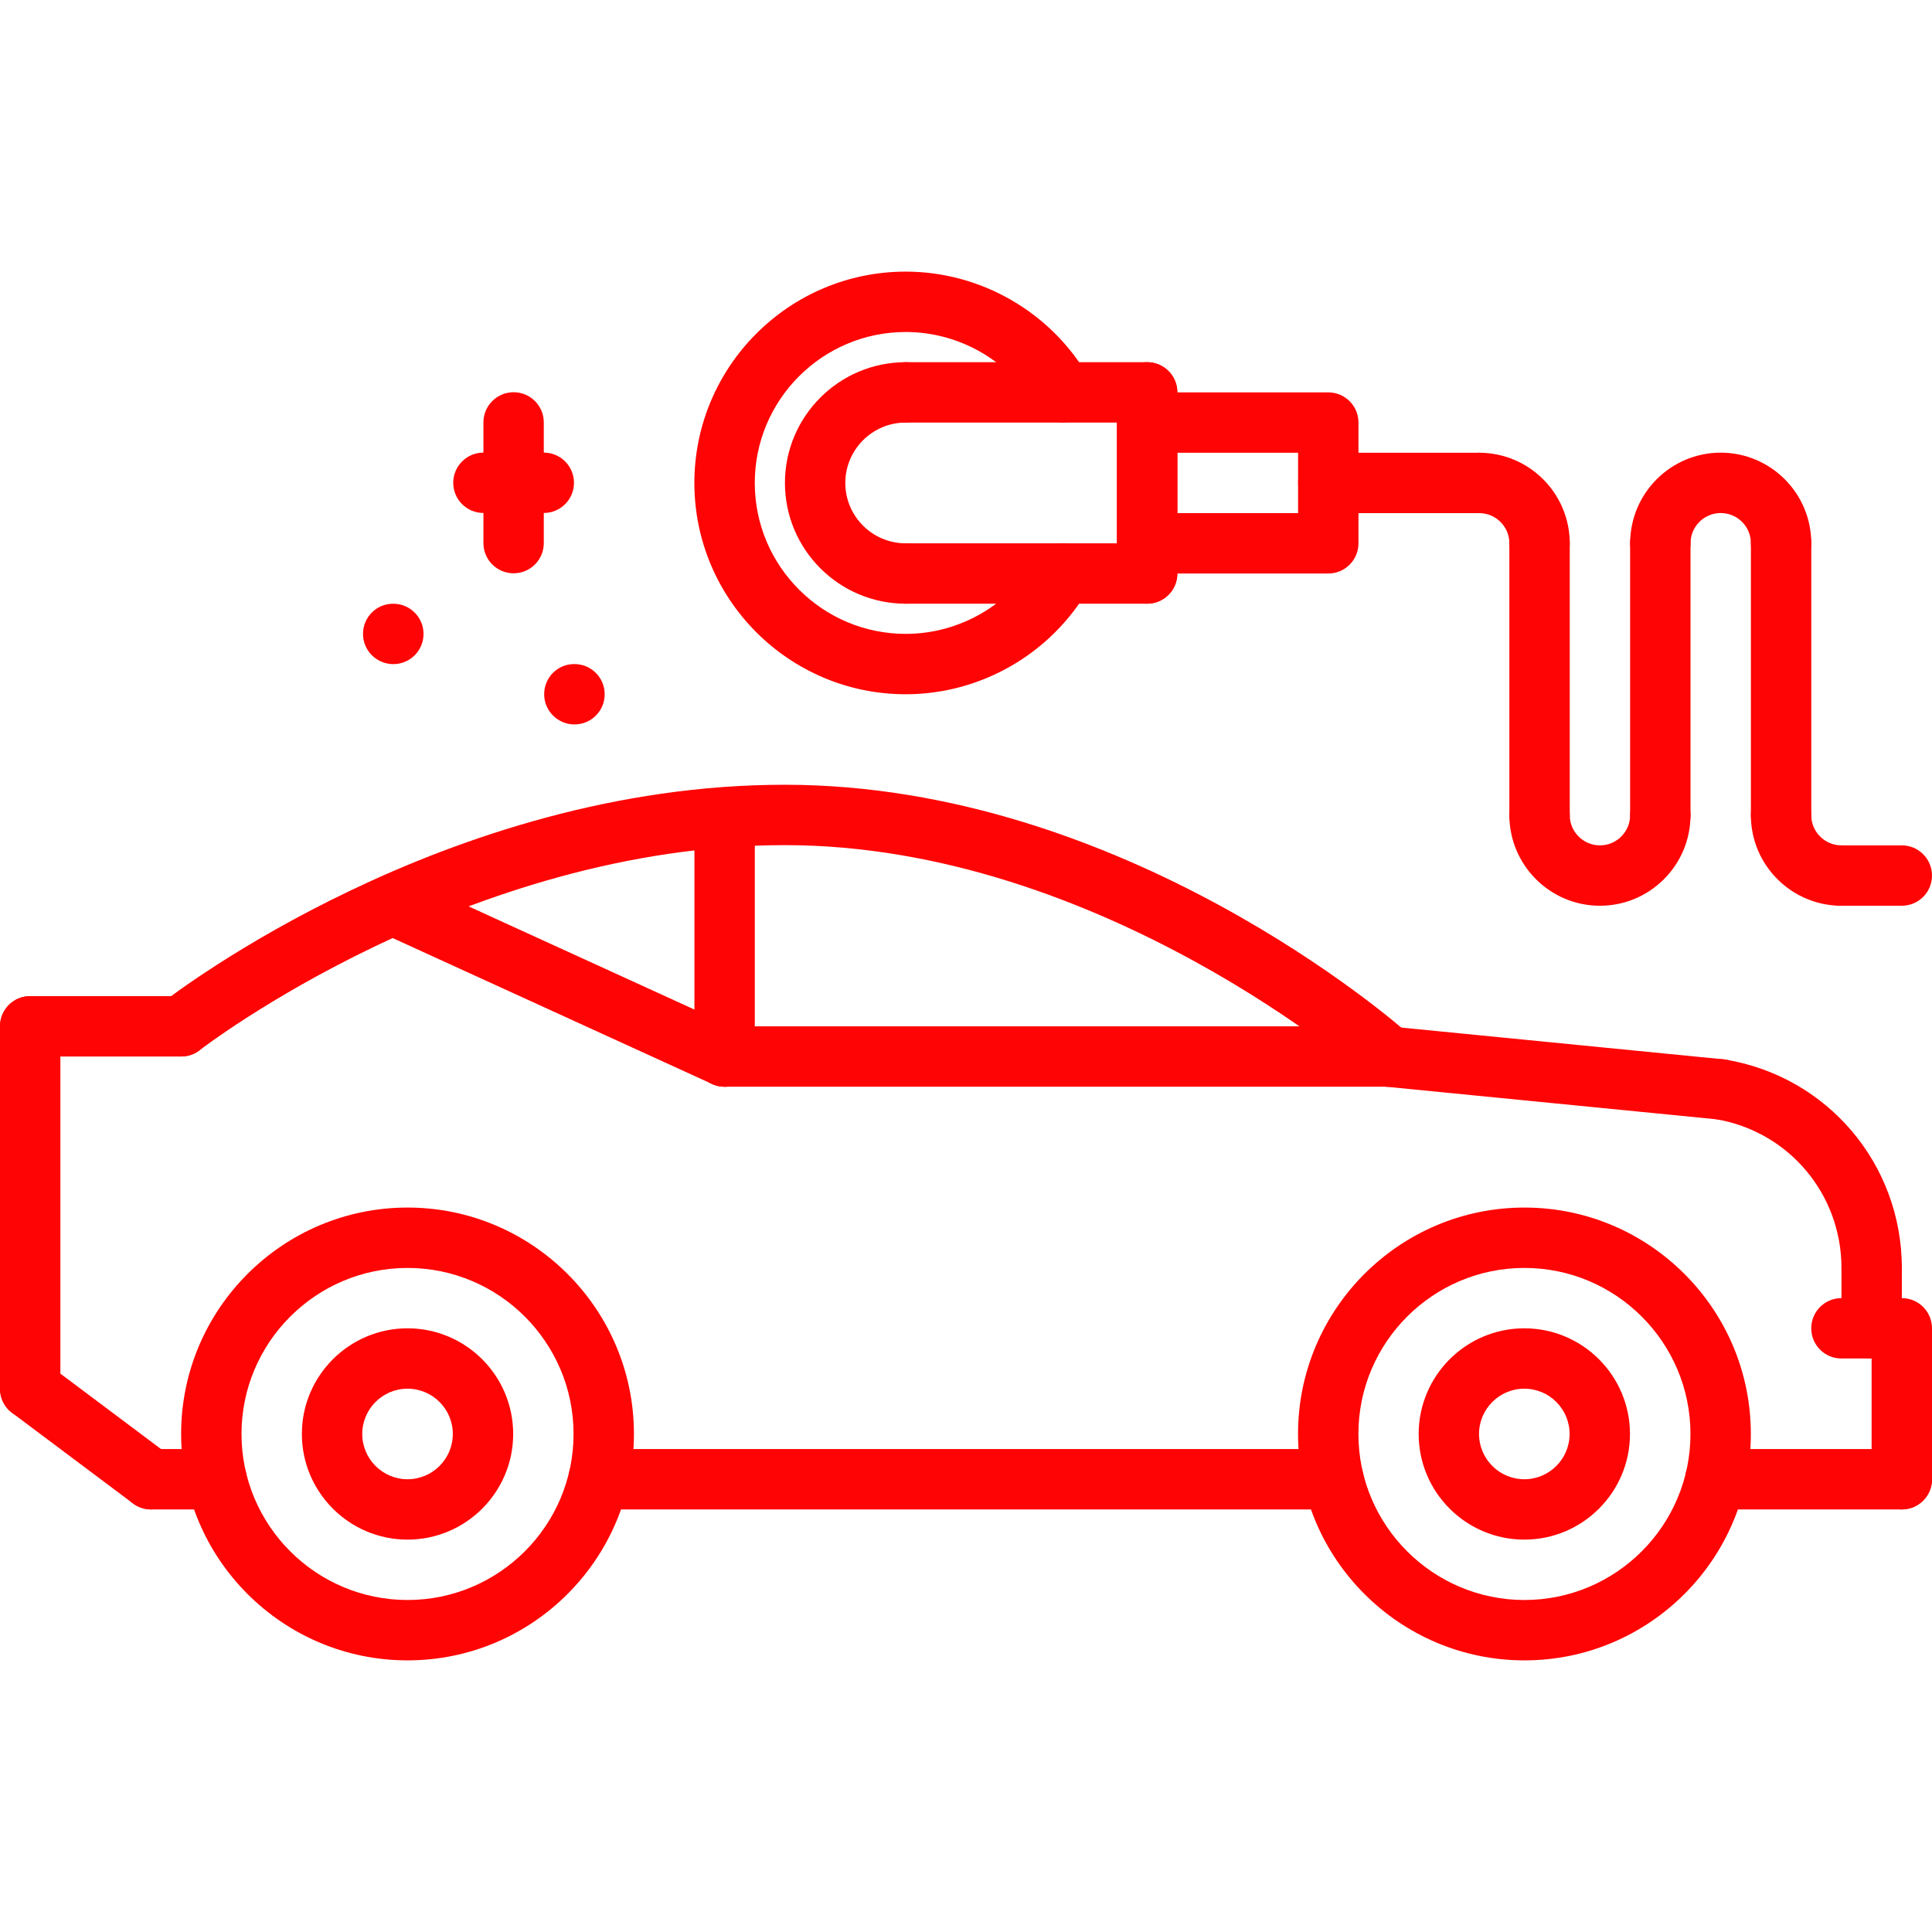
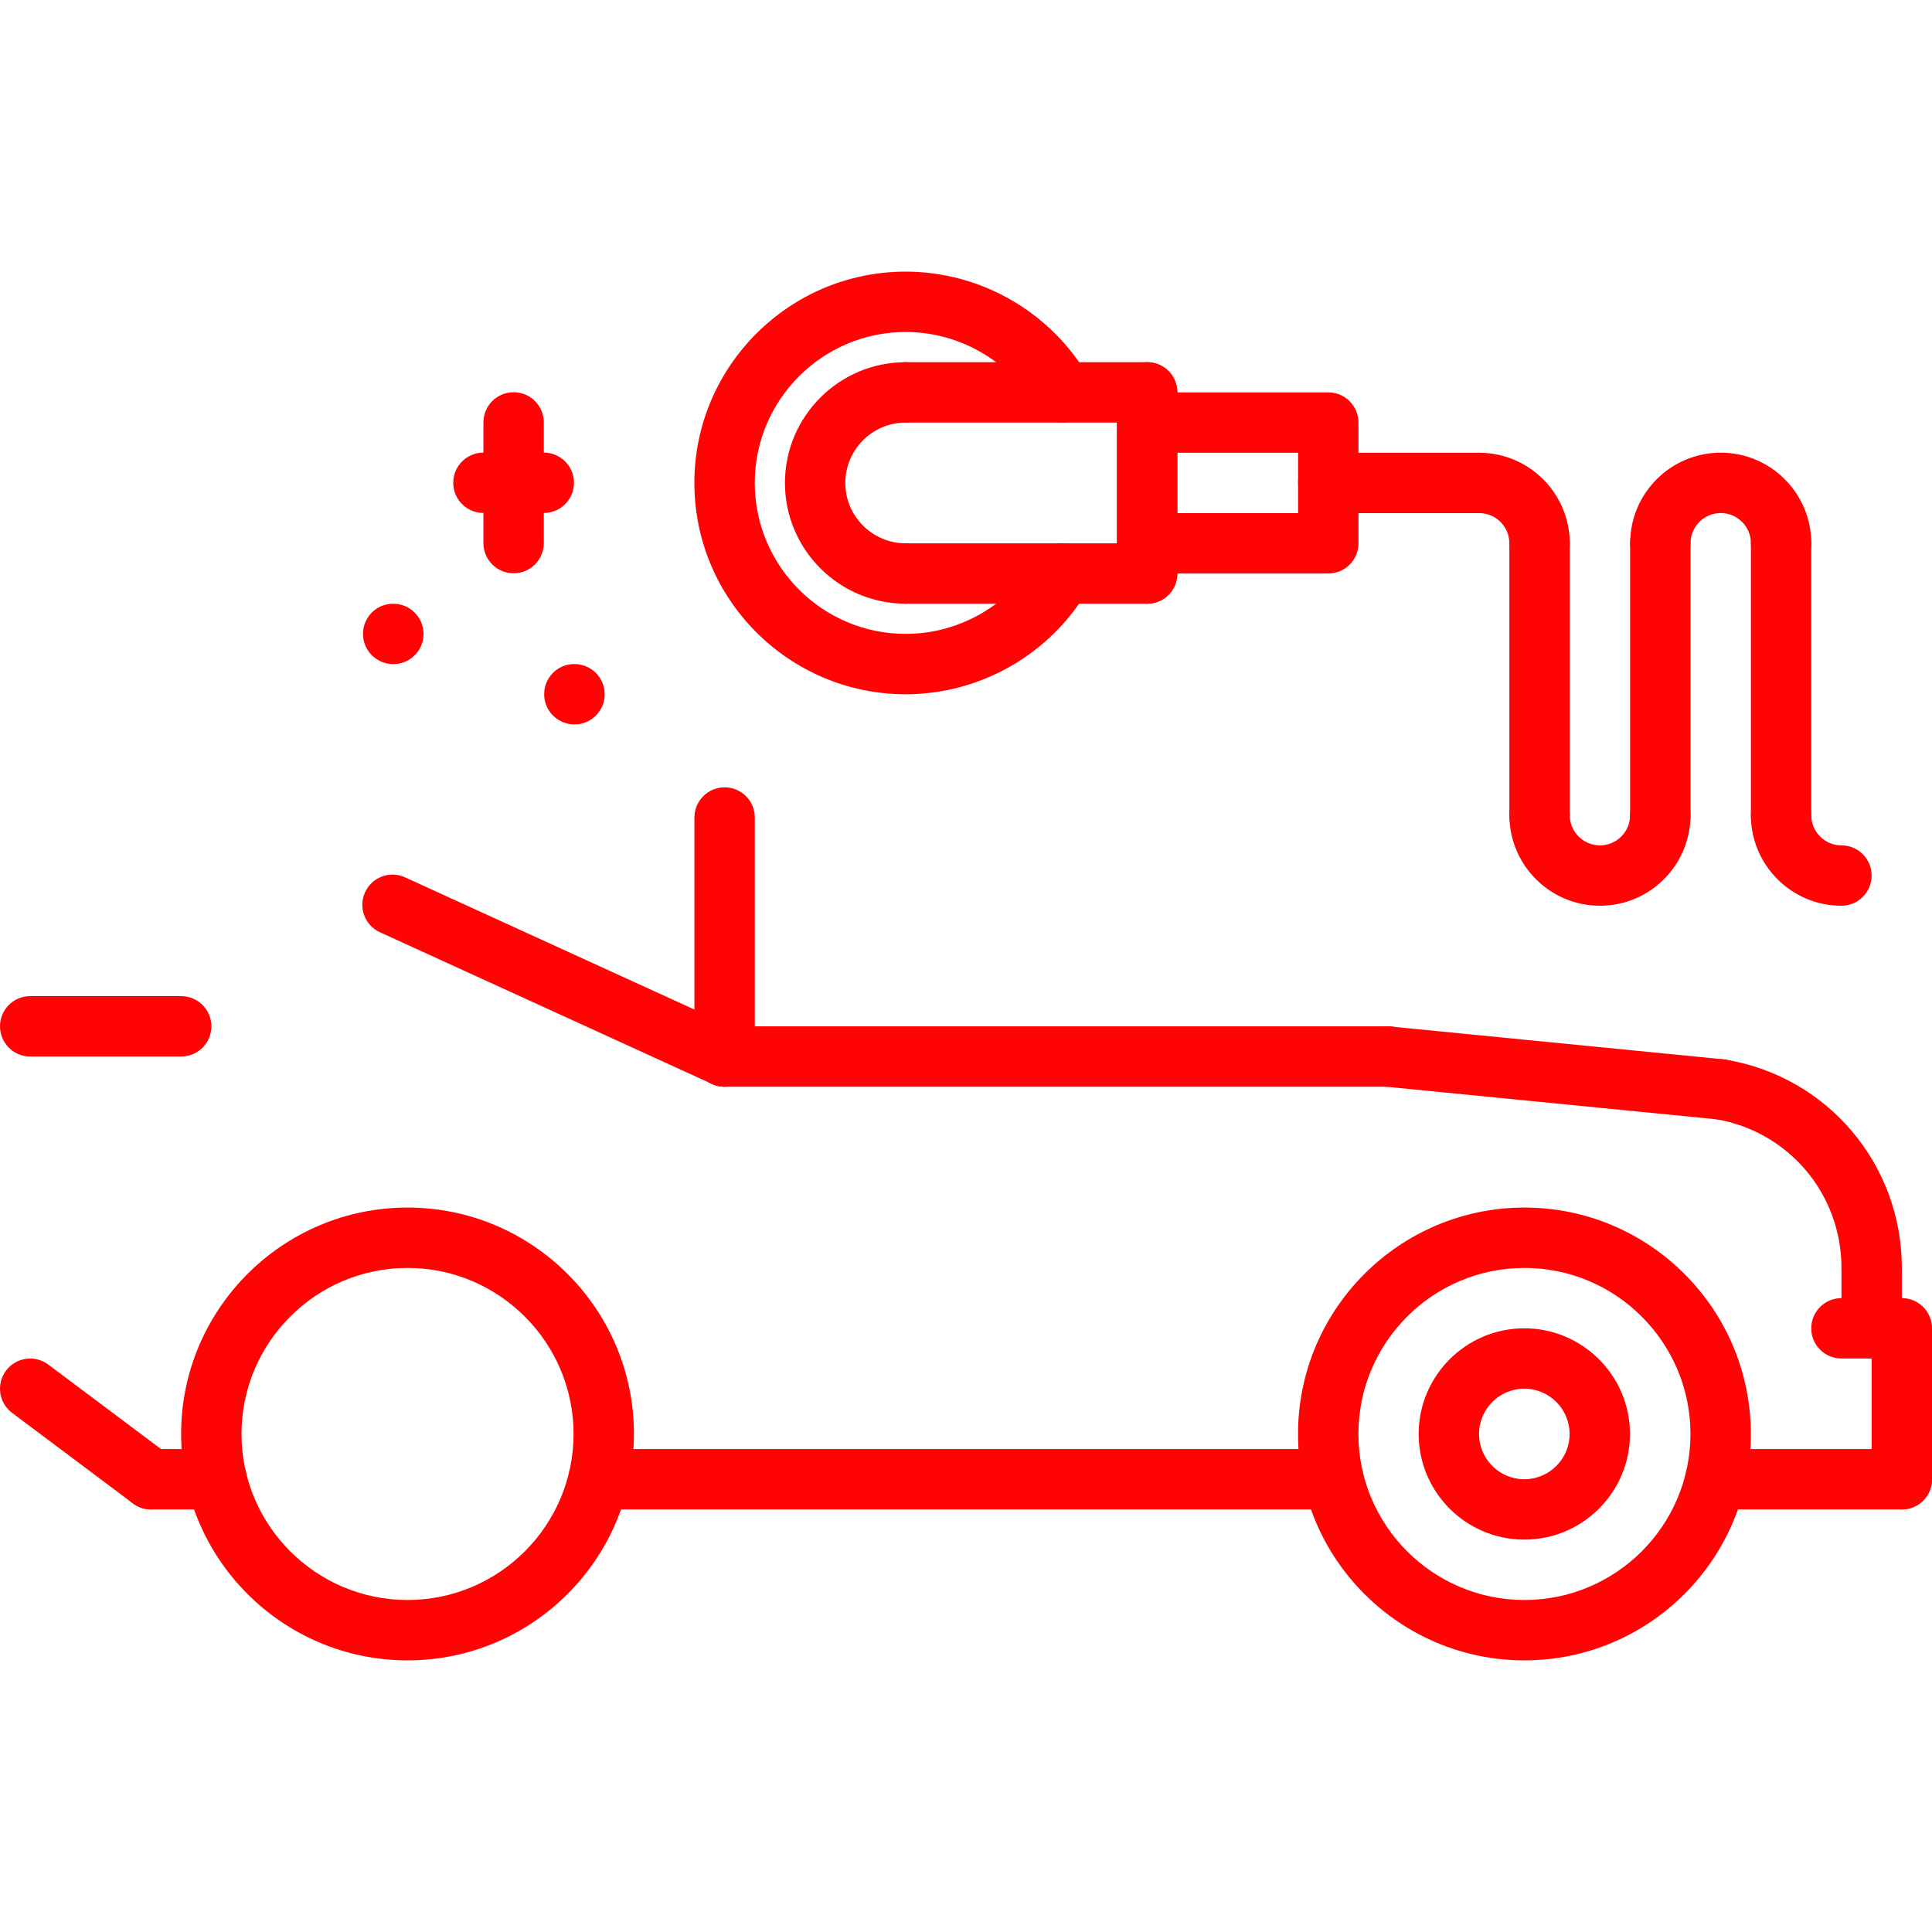
<svg xmlns="http://www.w3.org/2000/svg" version="1.1" width="512" height="512" x="0" y="0" viewBox="0 0 64 64" style="enable-background:new 0 0 512 512" xml:space="preserve" class="">
  <g>
    <g>
      <g>
        <g>
          <path d="m62.001 43.004c-.553 0-1-.447-1-1 0-2.454-1.753-4.527-4.168-4.931-.544-.091-.912-.606-.821-1.151.091-.544.604-.916 1.151-.821 3.383.565 5.838 3.468 5.838 6.903 0 .553-.447 1-1 1z" fill="#ff0404" data-original="#000000" style="" class="" />
        </g>
        <g>
          <path d="m62.001 45.002c-.553 0-1-.447-1-1v-1.998c0-.553.447-1 1-1s1 .447 1 1v1.998c0 .553-.447 1-1 1z" fill="#ff0404" data-original="#000000" style="" class="" />
        </g>
        <g>
          <path d="m63 50.002c-.553 0-1-.447-1-1v-4h-1c-.553 0-1-.447-1-1s.447-1 1-1h2c.553 0 1 .447 1 1v5c0 .553-.447 1-1 1z" fill="#ff0404" data-original="#000000" style="" class="" />
        </g>
        <g>
          <path d="m44.173 50.002h-24.347c-.553 0-1-.447-1-1s.447-1 1-1h24.347c.553 0 1 .447 1 1s-.447 1-1 1z" fill="#ff0404" data-original="#000000" style="" class="" />
        </g>
        <g>
          <path d="m5.003 50.002c-.208 0-.419-.065-.599-.2l-4.004-3c-.442-.331-.532-.957-.2-1.399.33-.44.956-.532 1.399-.2l4.004 3c.442.331.532.957.2 1.399-.196.261-.495.4-.8.4z" fill="#ff0404" data-original="#000000" style="" class="" />
        </g>
        <g>
-           <path d="m1 47.002c-.553 0-1-.447-1-1v-12.004c0-.553.447-1 1-1s1 .447 1 1v12.004c0 .553-.447 1-1 1z" fill="#ff0404" data-original="#000000" style="" class="" />
-         </g>
+           </g>
        <g>
          <path d="m6.002 34.998h-5.002c-.553 0-1-.447-1-1s.447-1 1-1h5.002c.553 0 1 .447 1 1s-.447 1-1 1z" fill="#ff0404" data-original="#000000" style="" class="" />
        </g>
        <g>
-           <path d="m46.001 35.999c-.235 0-.473-.083-.663-.252-.087-.078-8.862-7.751-19.343-7.751-10.539 0-19.291 6.723-19.379 6.791-.437.338-1.063.261-1.403-.175-.339-.436-.261-1.063.175-1.403.378-.294 9.388-7.213 20.607-7.213 11.256 0 20.292 7.919 20.671 8.256.413.366.45.998.083 1.411-.197.222-.472.336-.748.336z" fill="#ff0404" data-original="#000000" style="" class="" />
-         </g>
+           </g>
        <g>
          <path d="m57.002 37.087c-.032 0-.065-.002-.099-.005l-10.999-1.084c-.55-.054-.952-.544-.897-1.093s.534-.946 1.093-.897l10.999 1.084c.55.054.952.544.897 1.093-.051.516-.485.902-.994.902z" fill="#ff0404" data-original="#000000" style="" class="" />
        </g>
        <g>
          <path d="m46.002 35.999h-21.998c-.553 0-1-.447-1-1s.447-1 1-1h21.998c.553 0 1 .447 1 1s-.447 1-1 1z" fill="#ff0404" data-original="#000000" style="" class="" />
        </g>
        <g>
          <path d="m24.003 35.999c-.139 0-.28-.029-.415-.091l-11.002-5.026c-.502-.229-.723-.823-.493-1.325s.82-.724 1.325-.494l11.002 5.027c.502.229.723.822.493 1.325-.168.367-.53.584-.91.584z" fill="#ff0404" data-original="#000000" style="" class="" />
        </g>
        <g>
          <path d="m24.004 35.999c-.553 0-1-.447-1-1v-7.918c0-.552.447-1 1-1s1 .448 1 1v7.918c0 .553-.447 1-1 1z" fill="#ff0404" data-original="#000000" style="" class="" />
        </g>
        <g>
          <path d="m13.5 55.002c-4.136 0-7.5-3.364-7.5-7.5s3.364-7.5 7.5-7.5 7.5 3.364 7.5 7.5-3.364 7.5-7.5 7.5zm0-13c-3.032 0-5.5 2.468-5.5 5.5s2.468 5.5 5.5 5.5 5.5-2.468 5.5-5.5-2.468-5.5-5.5-5.5z" fill="#ff0404" data-original="#000000" style="" class="" />
        </g>
        <g>
-           <path d="m13.5 51.002c-1.93 0-3.5-1.57-3.5-3.5s1.57-3.5 3.5-3.5 3.5 1.57 3.5 3.5-1.57 3.5-3.5 3.5zm0-5c-.827 0-1.5.673-1.5 1.5s.673 1.5 1.5 1.5 1.5-.673 1.5-1.5-.673-1.5-1.5-1.5z" fill="#ff0404" data-original="#000000" style="" class="" />
-         </g>
+           </g>
        <g>
          <path d="m50.499 55.002c-4.136 0-7.5-3.364-7.5-7.5s3.364-7.5 7.5-7.5 7.5 3.364 7.5 7.5-3.364 7.5-7.5 7.5zm0-13c-3.032 0-5.5 2.468-5.5 5.5s2.468 5.5 5.5 5.5 5.5-2.468 5.5-5.5-2.468-5.5-5.5-5.5z" fill="#ff0404" data-original="#000000" style="" class="" />
        </g>
        <g>
          <path d="m50.495 51.002c-1.93 0-3.5-1.57-3.5-3.5s1.57-3.5 3.5-3.5 3.5 1.57 3.5 3.5-1.57 3.5-3.5 3.5zm0-5c-.827 0-1.5.673-1.5 1.5s.673 1.5 1.5 1.5 1.5-.673 1.5-1.5-.673-1.5-1.5-1.5z" fill="#ff0404" data-original="#000000" style="" class="" />
        </g>
        <g>
          <path d="m7.175 50.002h-2.171c-.553 0-1-.447-1-1s.447-1 1-1h2.171c.553 0 1 .447 1 1s-.447 1-1 1z" fill="#ff0404" data-original="#000000" style="" class="" />
        </g>
        <g>
          <path d="m63 50.002h-6.176c-.553 0-1-.447-1-1s.447-1 1-1h6.176c.553 0 1 .447 1 1s-.447 1-1 1z" fill="#ff0404" data-original="#000000" style="" class="" />
        </g>
      </g>
      <g>
        <g>
          <g>
            <path d="m30.002 22.998c-3.859 0-7-3.14-7-7s3.141-7 7-7c2.49 0 4.813 1.34 6.061 3.497.277.478.113 1.09-.364 1.367-.48.274-1.091.112-1.366-.365-.893-1.542-2.552-2.499-4.33-2.499-2.757 0-5 2.243-5 5s2.243 5 5 5c1.779 0 3.438-.958 4.331-2.5.274-.479.885-.644 1.366-.365.478.277.642.888.364 1.366-1.249 2.159-3.571 3.499-6.062 3.499z" fill="#ff0404" data-original="#000000" style="" class="" />
          </g>
          <g>
            <path d="m30.002 19.998c-2.206 0-4-1.794-4-4s1.794-4 4-4c.553 0 1 .448 1 1s-.447 1-1 1c-1.103 0-2 .897-2 2s.897 2 2 2c.553 0 1 .448 1 1s-.447 1-1 1z" fill="#ff0404" data-original="#000000" style="" class="" />
          </g>
          <g>
            <path d="m38.001 19.998h-7.999c-.553 0-1-.448-1-1s.447-1 1-1h7.999c.553 0 1 .448 1 1s-.447 1-1 1z" fill="#ff0404" data-original="#000000" style="" class="" />
          </g>
          <g>
            <path d="m38.001 13.998h-7.999c-.553 0-1-.448-1-1s.447-1 1-1h7.999c.553 0 1 .448 1 1s-.447 1-1 1z" fill="#ff0404" data-original="#000000" style="" class="" />
          </g>
          <g>
            <path d="m38.001 19.998c-.553 0-1-.448-1-1v-6c0-.552.447-1 1-1s1 .448 1 1v6c0 .552-.447 1-1 1z" fill="#ff0404" data-original="#000000" style="" class="" />
          </g>
          <g>
            <path d="m44.001 18.998h-6c-.553 0-1-.448-1-1v-4c0-.552.447-1 1-1h6c.553 0 1 .448 1 1v4c0 .552-.447 1-1 1zm-5-2h4v-2h-4z" fill="#ff0404" data-original="#000000" style="" class="" />
          </g>
        </g>
        <g>
          <path d="m49 16.998h-4.999c-.553 0-1-.448-1-1s.447-1 1-1h4.999c.553 0 1 .448 1 1s-.447 1-1 1z" fill="#ff0404" data-original="#000000" style="" class="" />
        </g>
        <g>
          <path d="m51 18.998c-.553 0-1-.448-1-1 0-.551-.448-1-1-1-.553 0-1-.448-1-1s.447-1 1-1c1.654 0 3 1.346 3 3 0 .552-.447 1-1 1z" fill="#ff0404" data-original="#000000" style="" class="" />
        </g>
        <g>
          <path d="m53 30.004c-1.654 0-3-1.346-3-3.001 0-.552.447-1 1-1s1 .448 1 1 .448 1.001 1 1.001 1-.449 1-1.001.447-1 1-1 1 .448 1 1c0 1.655-1.346 3.001-3 3.001z" fill="#ff0404" data-original="#000000" style="" class="" />
        </g>
        <g>
          <path d="m61 30.004c-1.654 0-3-1.346-3-3.001 0-.552.447-1 1-1s1 .448 1 1 .448 1.001 1 1.001c.553 0 1 .448 1 1s-.447 1-1 1z" fill="#ff0404" data-original="#000000" style="" class="" />
        </g>
        <g>
          <path d="m59.001 18.995c-.553 0-1-.448-1-1 0-.551-.448-1-1-1s-1 .449-1 1c0 .552-.447 1-1 1s-1-.448-1-1c0-1.654 1.346-3 3-3s3 1.346 3 3c0 .552-.447 1-1 1z" fill="#ff0404" data-original="#000000" style="" class="" />
        </g>
        <g>
          <path d="m51 28.003c-.553 0-1-.448-1-1v-9.005c0-.552.447-1 1-1s1 .448 1 1v9.005c0 .552-.447 1-1 1z" fill="#ff0404" data-original="#000000" style="" class="" />
        </g>
        <g>
          <path d="m55 28.003c-.553 0-1-.448-1-1v-9.008c0-.552.447-1 1-1s1 .448 1 1v9.008c0 .552-.447 1-1 1z" fill="#ff0404" data-original="#000000" style="" class="" />
        </g>
        <g>
          <path d="m59.001 28.003c-.553 0-1-.448-1-1v-9.008c0-.552.447-1 1-1s1 .448 1 1v9.008c0 .552-.447 1-1 1z" fill="#ff0404" data-original="#000000" style="" class="" />
        </g>
        <g>
-           <path d="m63 30.004h-2c-.553 0-1-.448-1-1s.447-1 1-1h2c.553 0 1 .448 1 1s-.447 1-1 1z" fill="#ff0404" data-original="#000000" style="" class="" />
-         </g>
+           </g>
      </g>
      <g>
        <g>
          <path d="m17.014 18.991c-.553 0-1-.448-1-1v-3.998c0-.552.447-1 1-1s1 .448 1 1v3.998c0 .552-.448 1-1 1z" fill="#ff0404" data-original="#000000" style="" class="" />
        </g>
        <g>
          <path d="m18.014 16.993h-2c-.553 0-1-.448-1-1s.447-1 1-1h2c.553 0 1 .448 1 1s-.448 1-1 1z" fill="#ff0404" data-original="#000000" style="" class="" />
        </g>
      </g>
      <g>
        <path d="m13.03 22c-.553 0-1.005-.448-1.005-1s.442-1 .994-1h.011c.552 0 1 .448 1 1s-.448 1-1 1z" fill="#ff0404" data-original="#000000" style="" class="" />
      </g>
      <g>
        <path d="m19.031 23.998c-.553 0-1.005-.448-1.005-1s.442-1 .994-1h.011c.552 0 1 .448 1 1s-.448 1-1 1z" fill="#ff0404" data-original="#000000" style="" class="" />
      </g>
    </g>
  </g>
</svg>